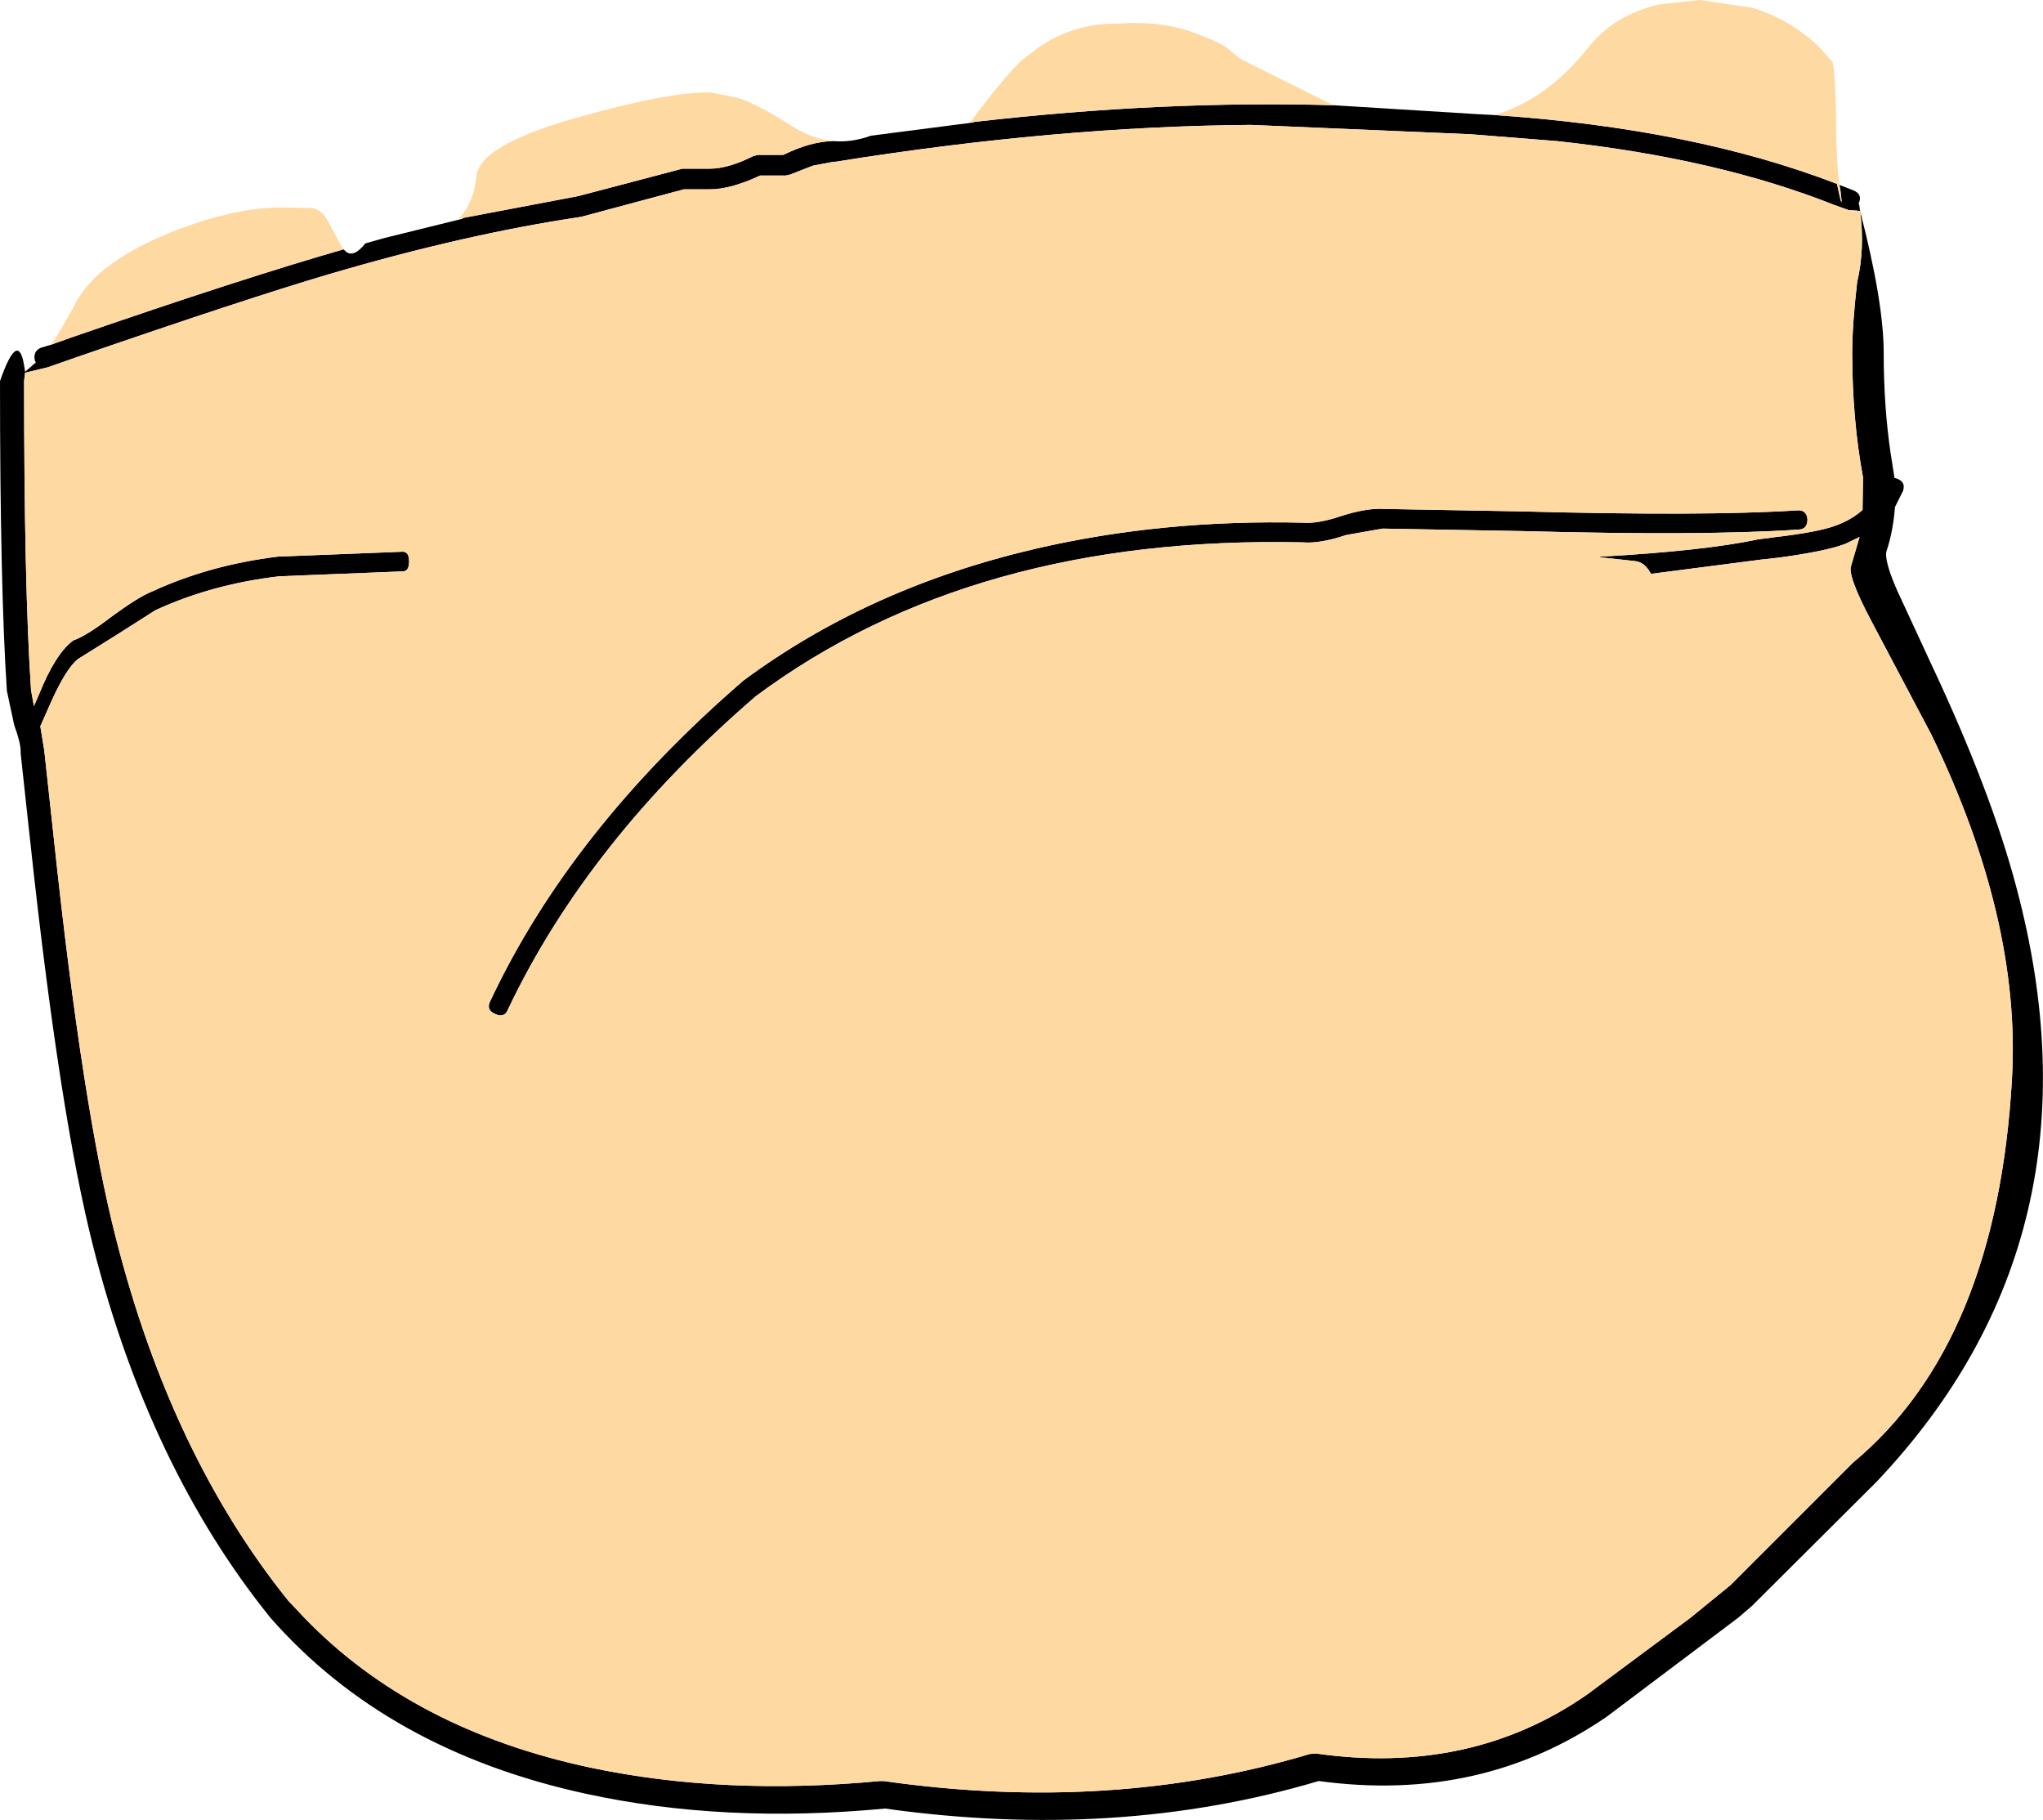
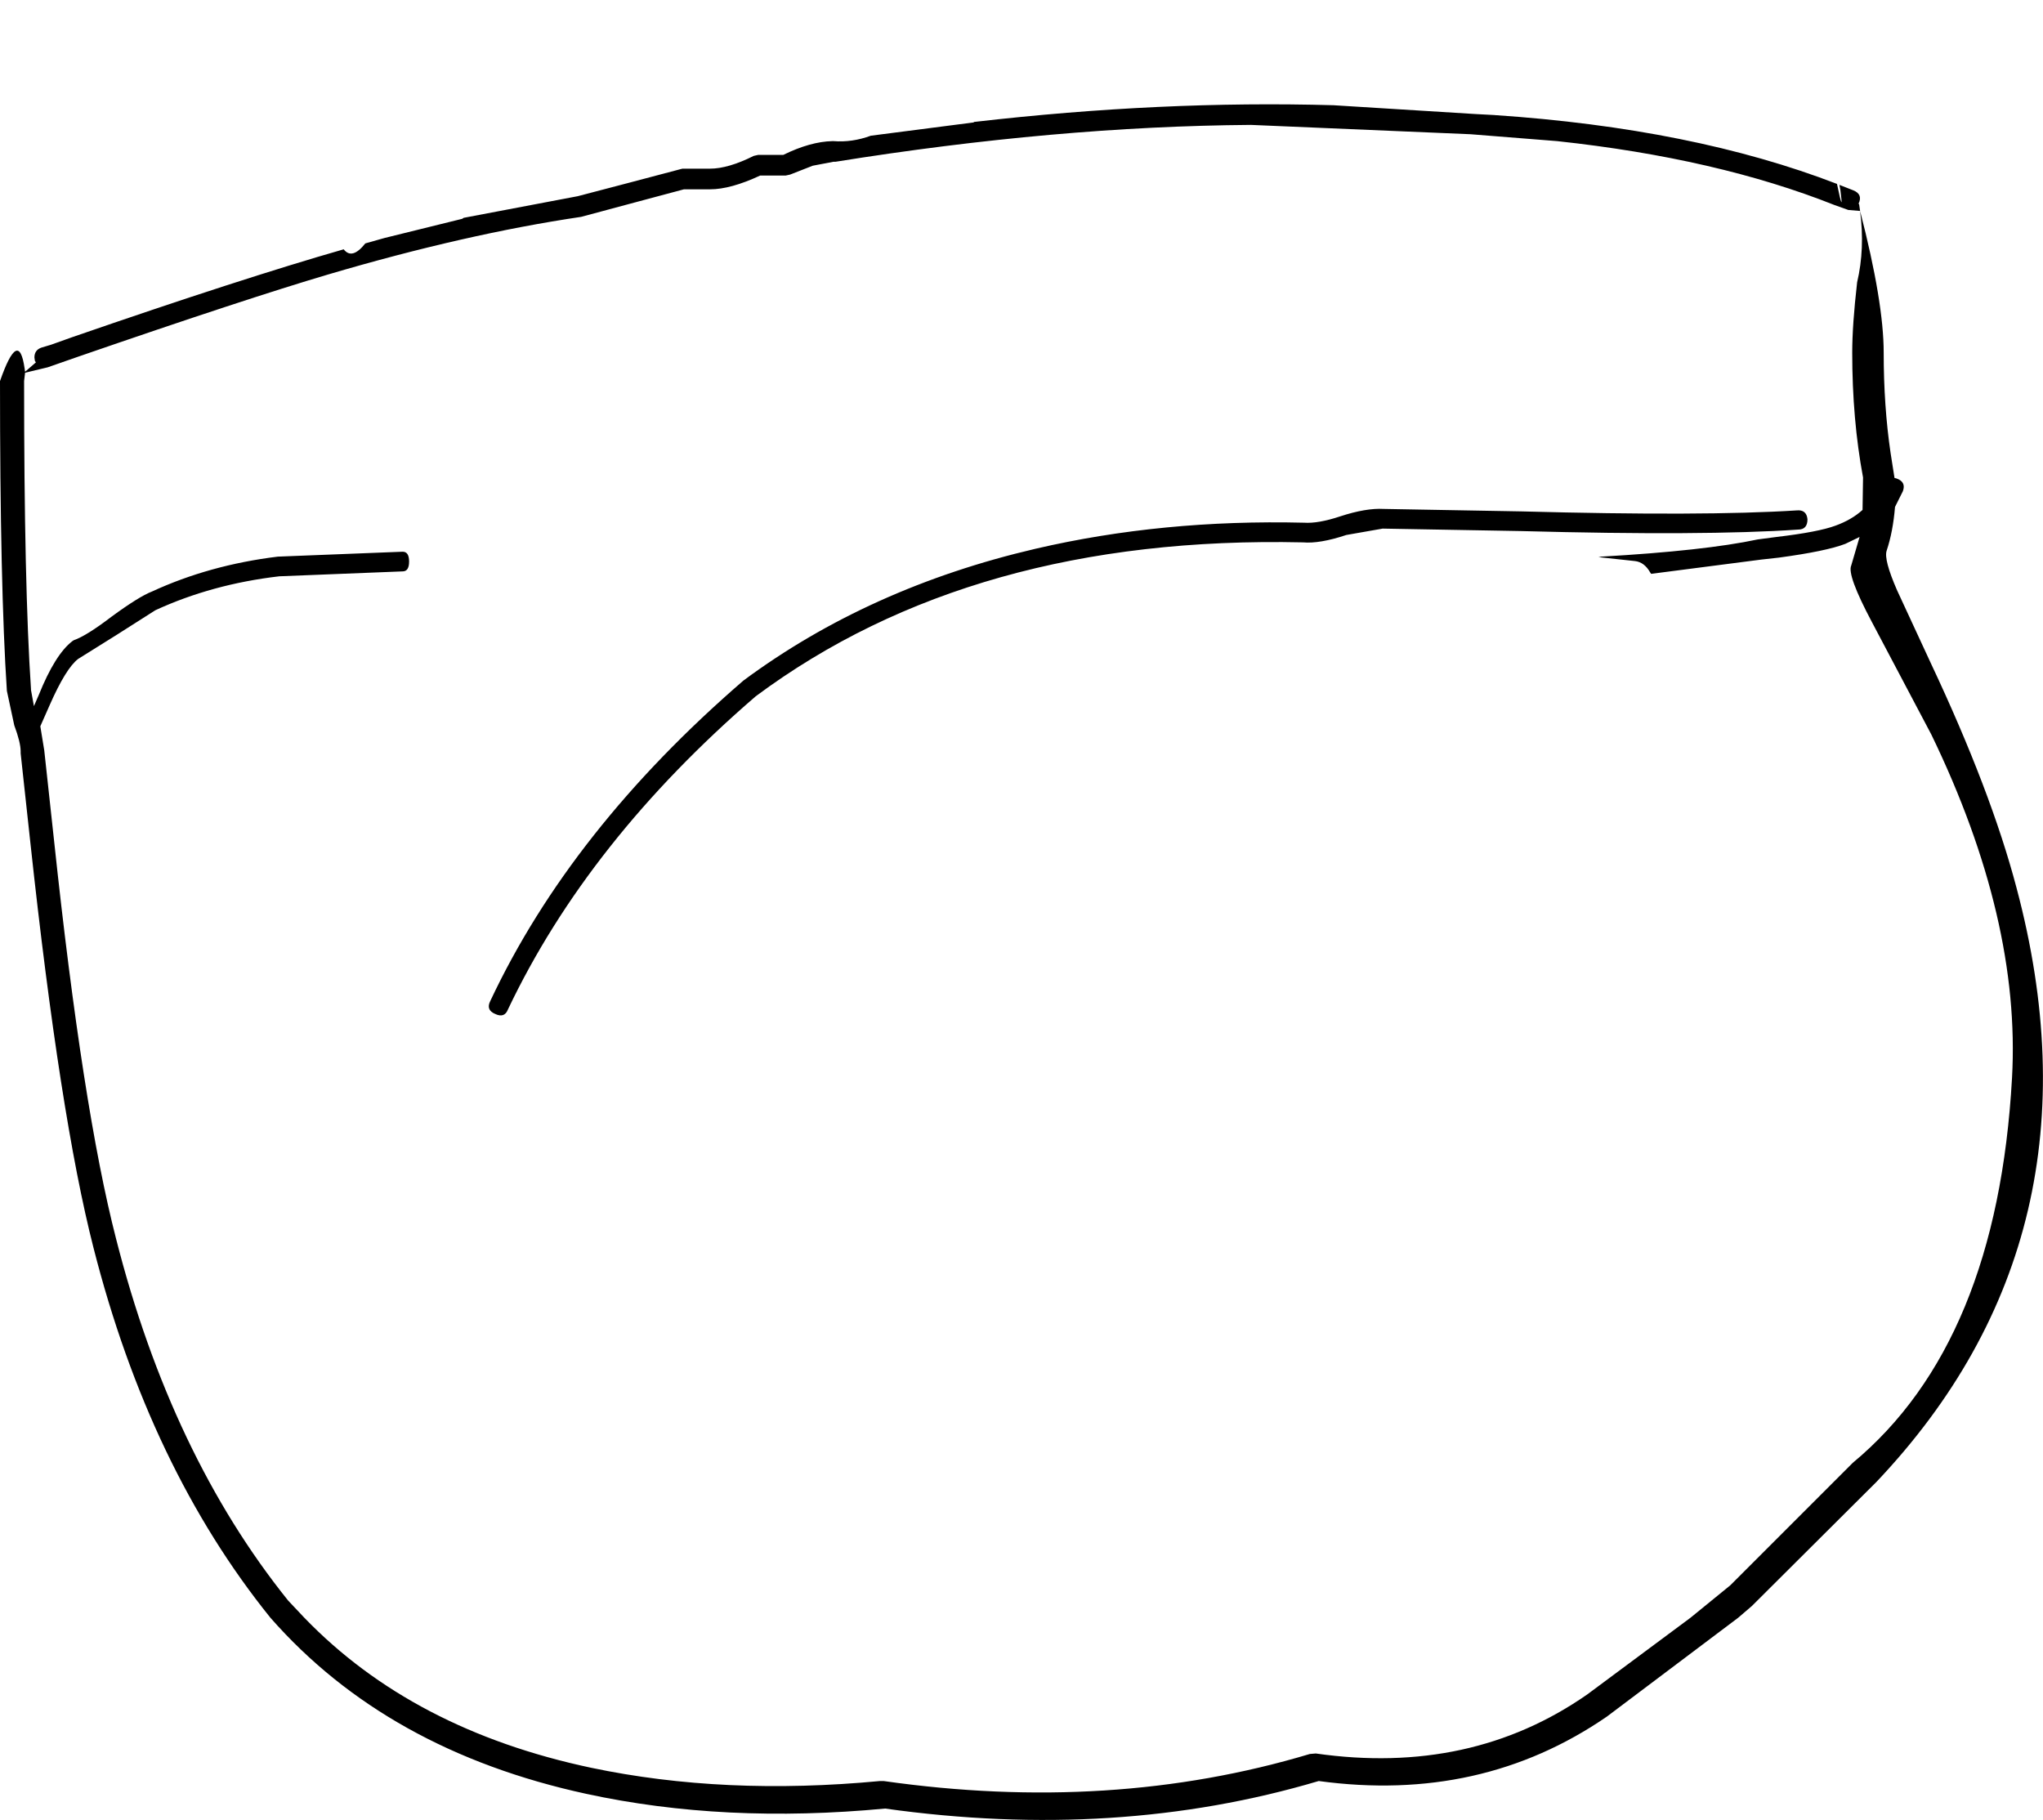
<svg xmlns="http://www.w3.org/2000/svg" height="185.05px" width="207.75px">
  <g transform="matrix(1.0, 0.0, 0.0, 1.0, 122.25, 122.4)">
    <path d="M13.35 -111.7 L27.85 -110.8 29.75 -110.7 29.7 -110.7 Q49.9 -109.35 64.55 -103.7 65.25 -100.35 64.9 -103.05 L64.8 -103.6 66.2 -103.05 Q67.2 -102.65 66.75 -101.7 L66.75 -101.65 66.8 -101.65 66.9 -100.95 Q69.3 -91.65 69.3 -86.55 69.3 -81.1 70.0 -76.35 L70.4 -73.8 70.6 -73.75 Q71.6 -73.4 71.25 -72.45 L70.45 -70.85 Q70.25 -68.35 69.6 -66.4 69.3 -65.5 70.65 -62.4 L74.1 -54.95 Q80.2 -42.0 82.8 -32.15 92.25 3.3 68.55 28.3 L55.9 40.9 54.5 42.1 41.15 52.15 Q28.35 60.95 11.85 58.7 -8.7 64.8 -32.25 61.5 -48.6 63.05 -62.65 60.0 -82.9 55.6 -94.75 42.1 -107.05 26.85 -112.75 4.45 -116.15 -8.85 -119.15 -36.6 L-120.15 -45.8 -120.15 -46.0 Q-120.15 -46.9 -120.8 -48.65 L-121.55 -52.15 Q-122.25 -62.7 -122.25 -83.65 -120.35 -89.1 -119.75 -84.95 L-119.7 -84.6 -118.6 -85.55 -118.7 -85.7 -118.75 -86.05 Q-118.75 -86.8 -118.05 -87.05 L-117.05 -87.35 -114.95 -88.1 Q-97.6 -94.1 -87.3 -97.05 -86.45 -95.95 -85.1 -97.65 L-83.15 -98.2 -75.25 -100.15 -75.1 -100.25 -63.5 -102.45 -58.35 -103.8 -53.05 -105.2 -52.85 -105.25 -50.05 -105.25 Q-48.2 -105.25 -45.6 -106.55 L-45.15 -106.65 -42.6 -106.65 Q-39.85 -108.0 -37.6 -108.05 L-37.5 -108.05 Q-35.6 -107.9 -33.7 -108.6 L-23.25 -109.95 -23.2 -110.0 Q-4.1 -112.2 13.35 -111.7 M27.3 -108.75 L4.95 -109.7 Q-14.85 -109.55 -37.3 -105.95 L-37.5 -105.95 -39.6 -105.55 -41.9 -104.65 -42.35 -104.55 -44.95 -104.55 Q-47.95 -103.15 -50.05 -103.15 L-52.7 -103.15 -57.75 -101.8 -63.15 -100.35 Q-74.95 -98.6 -88.85 -94.5 -97.15 -92.05 -114.25 -86.15 L-117.4 -85.05 -119.7 -84.5 -119.8 -83.65 Q-119.8 -62.75 -119.1 -52.35 L-119.1 -52.25 -118.8 -50.6 -118.3 -51.75 Q-116.65 -55.85 -114.9 -57.2 L-114.75 -57.3 Q-113.45 -57.75 -110.9 -59.7 -108.1 -61.75 -106.8 -62.25 -100.95 -64.95 -94.0 -65.8 L-81.3 -66.3 Q-80.65 -66.3 -80.65 -65.3 -80.65 -64.3 -81.3 -64.3 L-93.85 -63.8 Q-100.7 -63.0 -106.45 -60.35 L-110.3 -57.9 -114.3 -55.4 Q-115.55 -54.45 -117.2 -50.7 L-118.15 -48.55 -117.75 -46.1 -116.75 -36.9 Q-113.85 -9.65 -110.45 3.55 -104.85 25.55 -92.95 40.35 L-91.3 42.1 Q-80.3 53.5 -62.15 57.35 -48.6 60.2 -32.75 58.7 L-32.4 58.7 Q-9.25 62.0 10.95 55.95 L11.55 55.9 Q27.3 58.15 39.15 49.9 L49.65 42.1 53.7 38.8 66.15 26.35 Q80.85 14.15 82.35 -12.8 83.25 -28.9 74.15 -47.7 L68.1 -59.15 Q65.55 -63.95 66.0 -64.9 L66.85 -67.8 65.4 -67.1 Q63.45 -66.35 58.65 -65.7 L56.85 -65.5 45.65 -64.05 45.55 -64.2 Q44.95 -65.25 44.0 -65.35 L40.3 -65.75 40.6 -65.8 Q51.1 -66.4 56.5 -67.55 L58.4 -67.8 Q62.65 -68.3 64.4 -68.95 66.05 -69.55 67.15 -70.55 L67.2 -73.85 Q66.1 -79.75 66.1 -86.55 66.1 -89.35 66.6 -93.7 67.4 -97.1 66.9 -100.95 L65.7 -101.05 64.3 -101.55 Q52.35 -106.3 36.1 -108.05 L27.3 -108.75 M60.6 -68.55 Q51.05 -67.9 32.4 -68.4 L18.35 -68.65 14.65 -68.0 Q11.95 -67.1 10.25 -67.25 -23.35 -68.0 -45.4 -51.6 -62.45 -36.9 -70.6 -19.75 -70.95 -18.85 -71.9 -19.3 -72.85 -19.7 -72.4 -20.6 -64.2 -38.05 -46.65 -53.2 -33.9 -62.65 -16.95 -66.6 -4.05 -69.6 10.35 -69.25 11.8 -69.15 14.05 -69.9 16.65 -70.75 18.45 -70.65 L32.45 -70.4 Q51.05 -69.9 60.45 -70.5 61.45 -70.6 61.55 -69.6 61.55 -68.55 60.6 -68.55" fill="#000000" fill-rule="evenodd" stroke="none" />
-     <path d="M-23.2 -110.0 L-23.6 -109.95 Q-19.95 -114.85 -18.25 -116.35 L-16.75 -117.5 Q-13.2 -120.0 -8.8 -120.0 L-8.45 -120.0 Q-4.25 -120.3 -1.05 -119.15 2.15 -118.0 2.85 -117.25 L3.9 -116.4 13.35 -111.7 Q-4.1 -112.2 -23.2 -110.0 M29.75 -110.7 Q35.05 -112.3 39.2 -117.5 41.8 -120.85 46.45 -121.95 L50.6 -122.4 56.0 -121.6 56.45 -121.45 Q60.2 -120.15 62.85 -117.5 L64.05 -116.15 Q64.35 -115.75 64.45 -110.75 64.45 -106.25 64.8 -103.6 L64.9 -103.05 Q65.25 -100.35 64.55 -103.7 49.9 -109.35 29.7 -110.7 L29.75 -110.7 M-117.05 -87.35 Q-116.0 -88.9 -114.55 -91.6 -112.3 -95.9 -104.3 -99.0 -98.15 -101.35 -93.5 -101.3 L-90.45 -101.25 Q-89.45 -101.0 -88.9 -99.9 L-87.5 -97.3 -87.3 -97.05 Q-97.6 -94.1 -114.95 -88.1 L-117.05 -87.35 M-75.1 -100.25 L-75.65 -100.15 Q-74.1 -101.65 -73.8 -104.5 -73.45 -107.75 -63.0 -110.6 -54.4 -113.0 -50.3 -113.0 L-50.2 -113.0 -49.95 -113.0 -47.45 -112.5 Q-45.7 -112.1 -41.75 -109.6 -39.65 -108.25 -37.5 -108.05 L-37.6 -108.05 Q-39.85 -108.0 -42.6 -106.65 L-45.15 -106.65 -45.6 -106.55 Q-48.2 -105.25 -50.05 -105.25 L-52.85 -105.25 -53.05 -105.2 -58.35 -103.8 -63.5 -102.45 -75.1 -100.25 M60.6 -68.55 Q61.55 -68.55 61.55 -69.6 61.45 -70.6 60.45 -70.5 51.05 -69.9 32.45 -70.4 L18.45 -70.65 Q16.65 -70.75 14.05 -69.9 11.8 -69.15 10.35 -69.25 -4.05 -69.6 -16.95 -66.6 -33.9 -62.65 -46.65 -53.2 -64.2 -38.05 -72.4 -20.6 -72.85 -19.7 -71.9 -19.3 -70.95 -18.85 -70.6 -19.75 -62.45 -36.9 -45.4 -51.6 -23.35 -68.0 10.25 -67.25 11.95 -67.1 14.65 -68.0 L18.35 -68.65 32.4 -68.4 Q51.05 -67.9 60.6 -68.55 M27.3 -108.75 L36.1 -108.05 Q52.35 -106.3 64.3 -101.55 L65.7 -101.05 66.9 -100.95 Q67.4 -97.1 66.6 -93.7 66.1 -89.35 66.1 -86.55 66.1 -79.75 67.2 -73.85 L67.15 -70.55 Q66.05 -69.55 64.4 -68.95 62.65 -68.3 58.4 -67.8 L56.5 -67.55 Q51.1 -66.4 40.6 -65.8 L40.3 -65.75 44.0 -65.35 Q44.95 -65.25 45.55 -64.2 L45.65 -64.05 56.85 -65.5 58.65 -65.7 Q63.45 -66.35 65.4 -67.1 L66.85 -67.8 66.0 -64.9 Q65.55 -63.95 68.1 -59.15 L74.15 -47.7 Q83.25 -28.9 82.35 -12.8 80.85 14.15 66.15 26.35 L53.7 38.8 49.65 42.1 39.15 49.9 Q27.3 58.15 11.55 55.9 L10.95 55.95 Q-9.25 62.0 -32.4 58.7 L-32.75 58.7 Q-48.6 60.2 -62.15 57.35 -80.3 53.5 -91.3 42.1 L-92.95 40.35 Q-104.85 25.55 -110.45 3.55 -113.85 -9.65 -116.75 -36.9 L-117.75 -46.1 -118.15 -48.55 -117.2 -50.7 Q-115.55 -54.45 -114.3 -55.4 L-110.3 -57.9 -106.45 -60.35 Q-100.7 -63.0 -93.85 -63.8 L-81.3 -64.3 Q-80.65 -64.3 -80.65 -65.3 -80.65 -66.3 -81.3 -66.3 L-94.0 -65.8 Q-100.95 -64.95 -106.8 -62.25 -108.1 -61.75 -110.9 -59.7 -113.45 -57.75 -114.75 -57.3 L-114.9 -57.2 Q-116.65 -55.85 -118.3 -51.75 L-118.8 -50.6 -119.1 -52.25 -119.1 -52.35 Q-119.8 -62.75 -119.8 -83.65 L-119.7 -84.5 -117.4 -85.05 -114.25 -86.15 Q-97.15 -92.05 -88.85 -94.5 -74.95 -98.6 -63.15 -100.35 L-57.75 -101.8 -52.7 -103.15 -50.05 -103.15 Q-47.95 -103.15 -44.95 -104.55 L-42.35 -104.55 -41.9 -104.65 -39.6 -105.55 -37.5 -105.95 -37.3 -105.95 Q-14.85 -109.55 4.95 -109.7 L27.3 -108.75" fill="#ffd9a2" fill-rule="evenodd" stroke="none" />
  </g>
</svg>